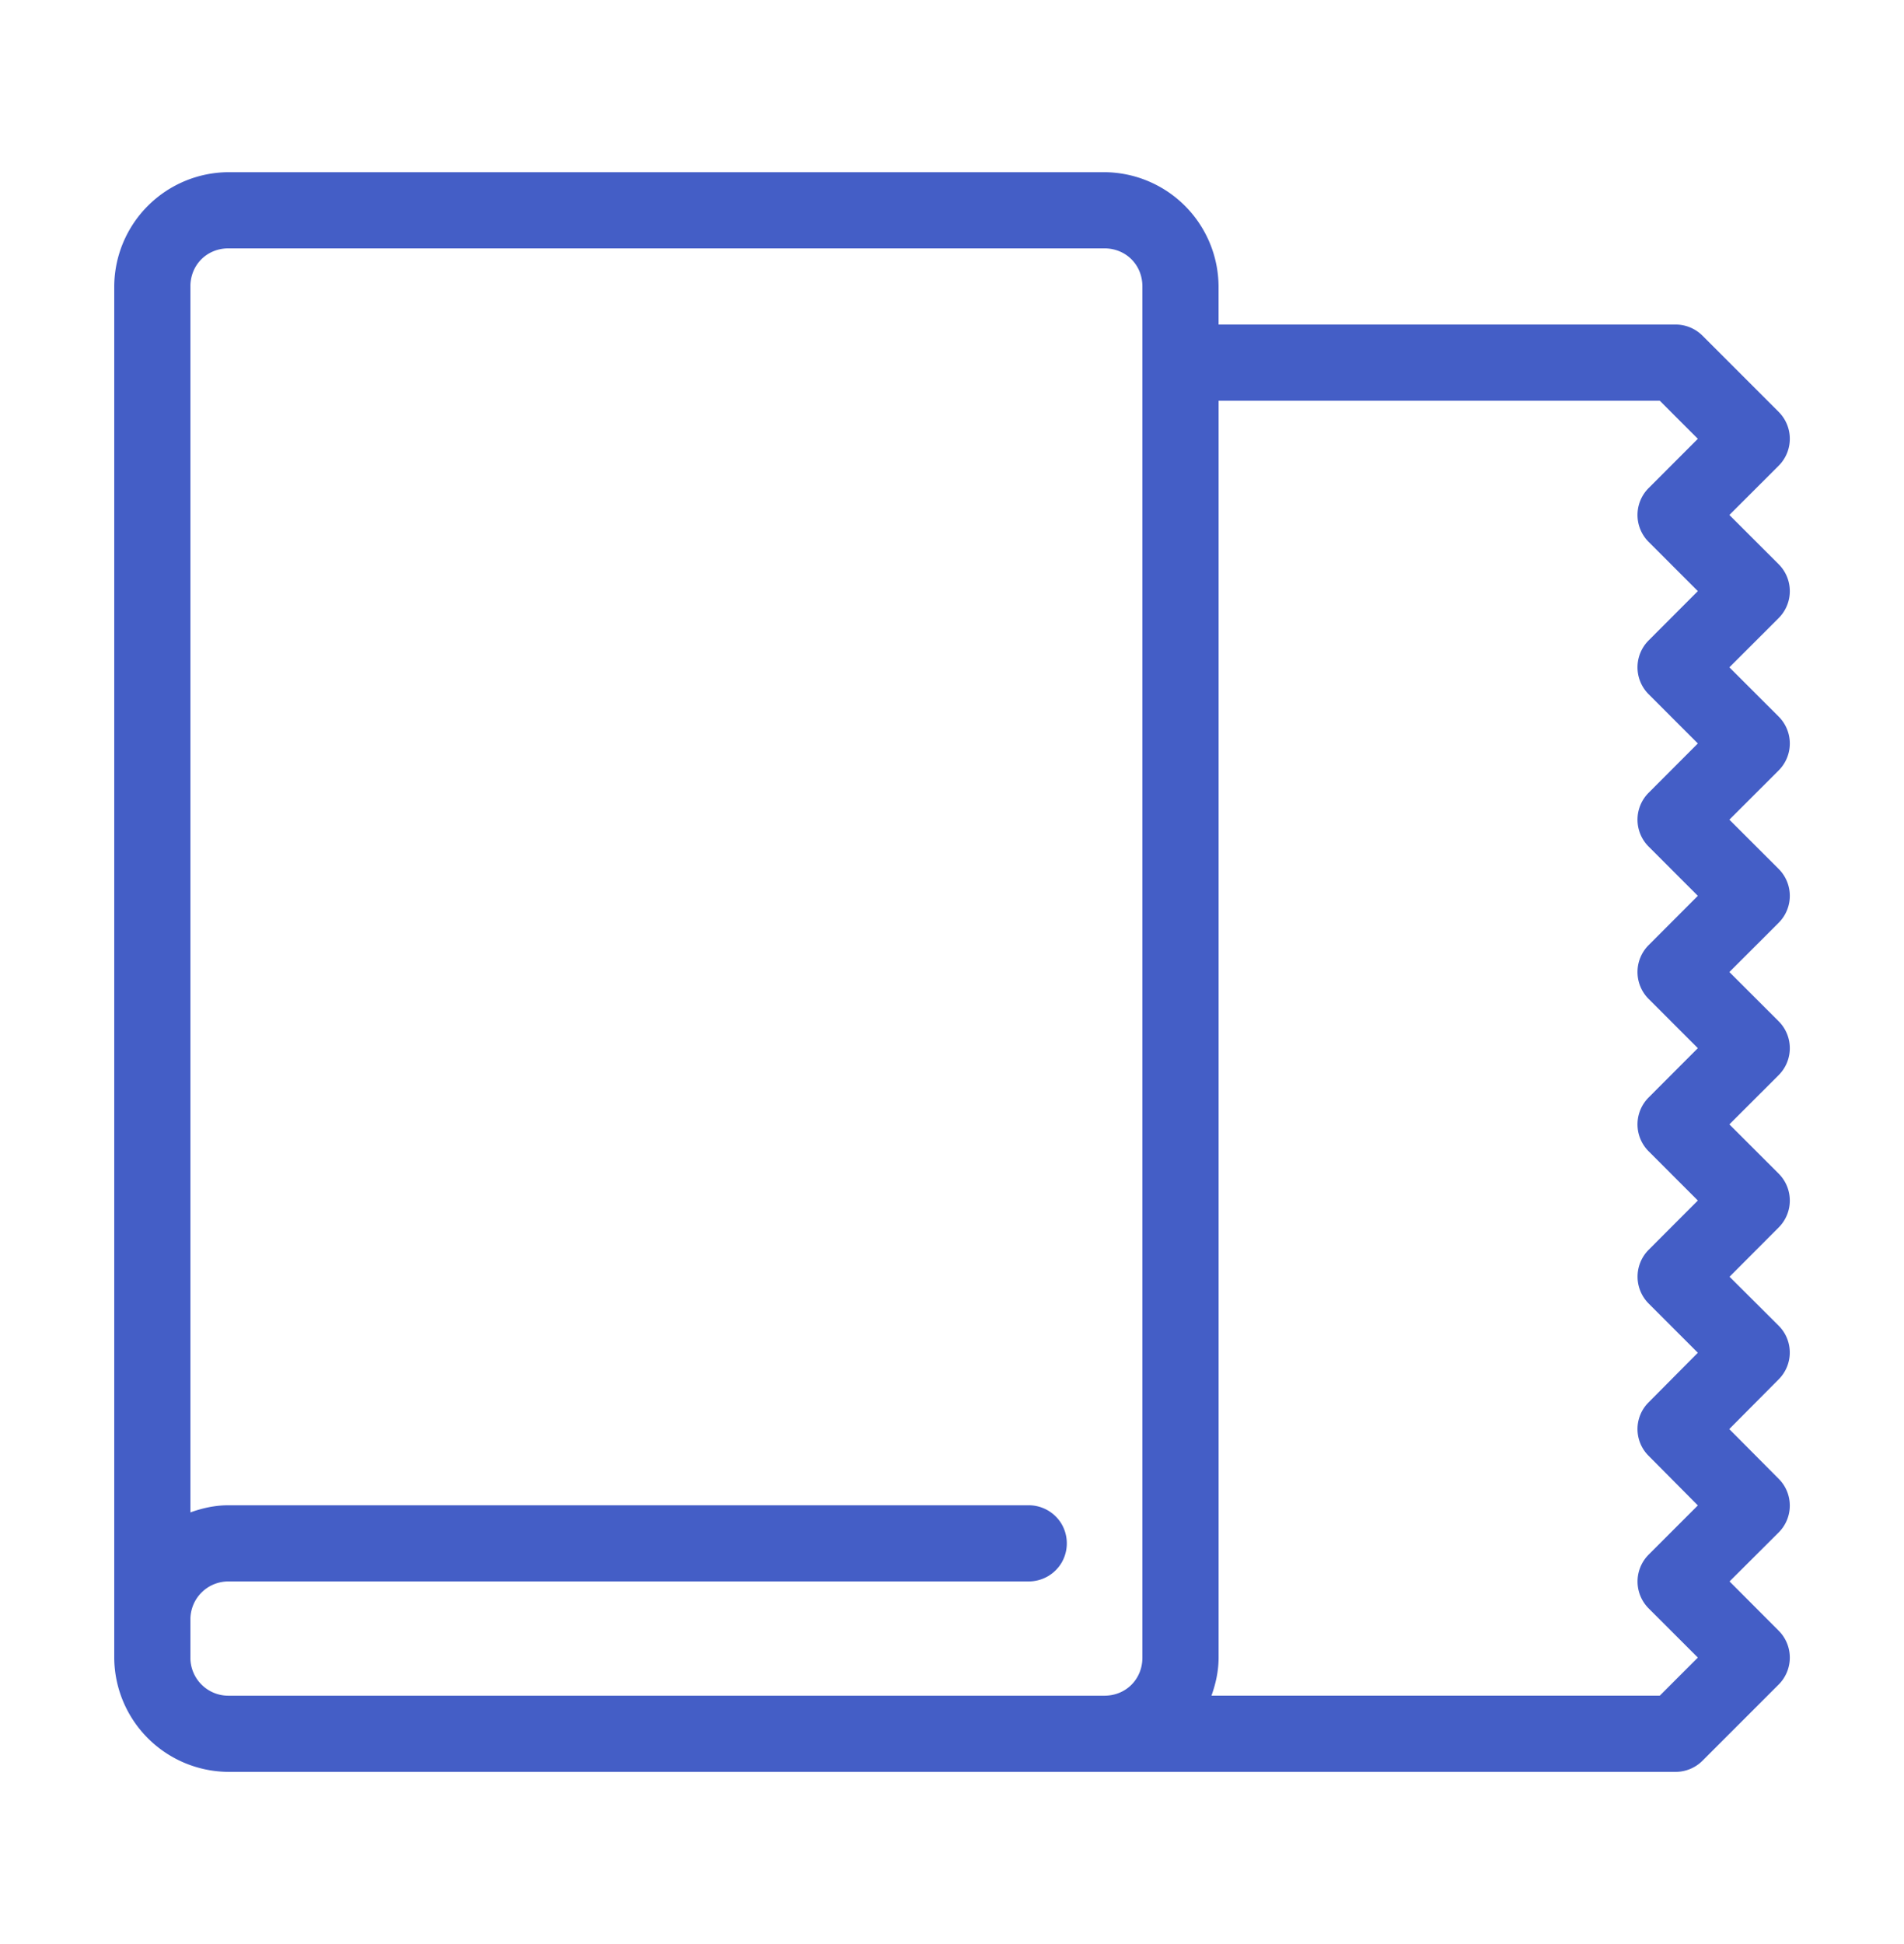
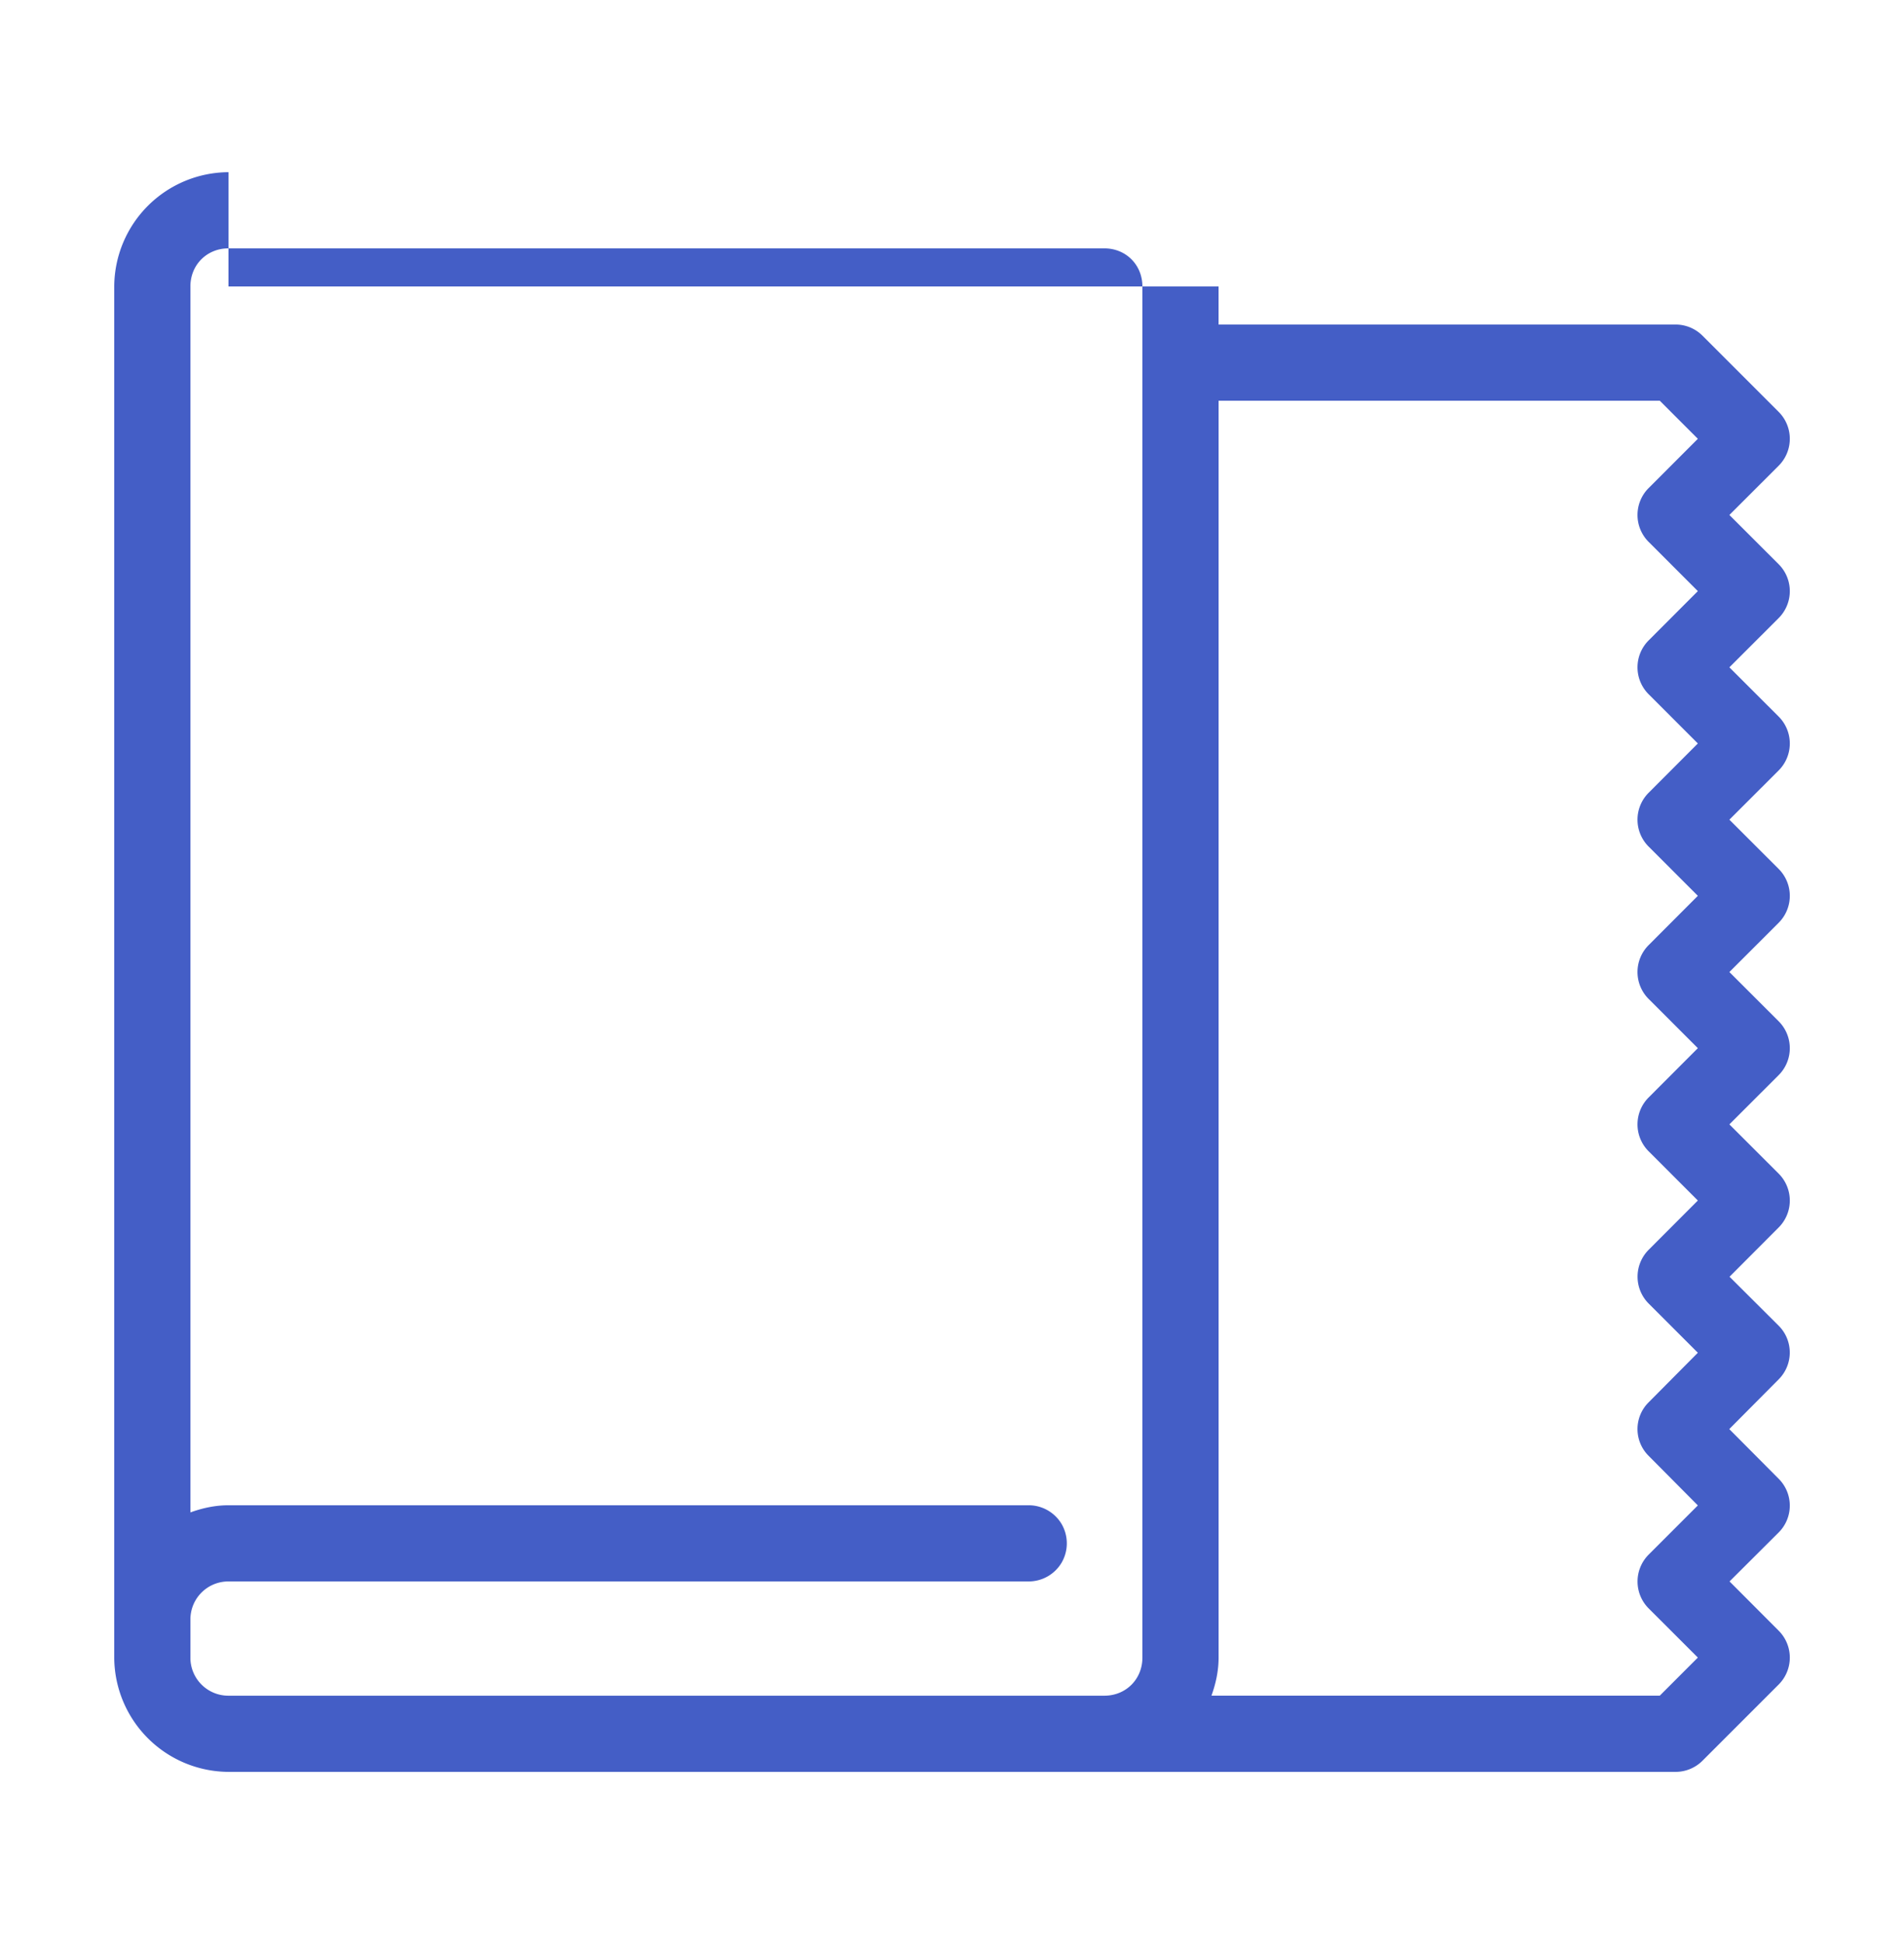
<svg xmlns="http://www.w3.org/2000/svg" width="48" height="49" fill="none" viewBox="0 0 48 49">
-   <path fill="#445EC6" d="M5.76 4.34a2.895 2.895 0 0 0-2.88 2.88v34.56a2.895 2.895 0 0 0 2.88 2.88h36.48a.96.96 0 0 0 .68-.281l1.92-1.92a.96.96 0 0 0 0-1.358l-1.238-1.241 1.234-1.23a.956.956 0 0 0 .004-1.358l-1.245-1.252 1.245-1.253a.956.956 0 0 0-.004-1.357l-1.234-1.23 1.238-1.241a.96.96 0 0 0 0-1.358l-1.242-1.241 1.242-1.241a.96.96 0 0 0 0-1.358L43.598 24.5l1.242-1.241a.96.96 0 0 0 0-1.358l-1.242-1.241 1.242-1.241a.96.96 0 0 0 0-1.358l-1.242-1.241 1.242-1.241a.96.96 0 0 0 0-1.358l-1.242-1.241 1.242-1.241a.96.96 0 0 0 0-1.358l-1.92-1.92a.96.96 0 0 0-.68-.281H30.72v-.96a2.895 2.895 0 0 0-2.88-2.88H5.76Zm0 1.92h22.08c.545 0 .96.416.96.96v34.56c0 .544-.415.96-.96.96H5.76a.957.957 0 0 1-.96-.96v-.96c0-.533.428-.96.96-.96h20.16a.965.965 0 0 0 .845-.476.97.97 0 0 0 0-.968.966.966 0 0 0-.844-.476H5.76c-.338 0-.656.071-.96.18V7.22c0-.544.416-.96.96-.96Zm24.96 3.84h11.123l.96.96-1.24 1.241a.96.96 0 0 0 0 1.358l1.24 1.24-1.24 1.242a.96.96 0 0 0 0 1.358l1.24 1.24-1.24 1.242a.96.96 0 0 0 0 1.358l1.24 1.24-1.24 1.242a.96.96 0 0 0 0 1.358l1.24 1.24-1.24 1.242a.96.96 0 0 0 0 1.358l1.24 1.24-1.24 1.242a.96.96 0 0 0 .003 1.358l1.237 1.237-1.24 1.249a.95.95 0 0 0 0 1.35l1.24 1.249-1.237 1.237a.96.96 0 0 0-.004 1.358l1.241 1.24-.96.96H30.541c.109-.303.18-.622.18-.96V10.1Z" />
+   <path fill="#445EC6" d="M5.76 4.34a2.895 2.895 0 0 0-2.88 2.88v34.56a2.895 2.895 0 0 0 2.88 2.88h36.48a.96.96 0 0 0 .68-.281l1.92-1.92a.96.96 0 0 0 0-1.358l-1.238-1.241 1.234-1.23a.956.956 0 0 0 .004-1.358l-1.245-1.252 1.245-1.253a.956.956 0 0 0-.004-1.357l-1.234-1.23 1.238-1.241a.96.96 0 0 0 0-1.358l-1.242-1.241 1.242-1.241a.96.96 0 0 0 0-1.358L43.598 24.5l1.242-1.241a.96.96 0 0 0 0-1.358l-1.242-1.241 1.242-1.241a.96.96 0 0 0 0-1.358l-1.242-1.241 1.242-1.241a.96.96 0 0 0 0-1.358l-1.242-1.241 1.242-1.241a.96.96 0 0 0 0-1.358l-1.92-1.92a.96.96 0 0 0-.68-.281H30.72v-.96H5.76Zm0 1.92h22.08c.545 0 .96.416.96.96v34.56c0 .544-.415.96-.96.96H5.76a.957.957 0 0 1-.96-.96v-.96c0-.533.428-.96.96-.96h20.16a.965.965 0 0 0 .845-.476.97.97 0 0 0 0-.968.966.966 0 0 0-.844-.476H5.76c-.338 0-.656.071-.96.18V7.22c0-.544.416-.96.96-.96Zm24.96 3.84h11.123l.96.96-1.24 1.241a.96.96 0 0 0 0 1.358l1.24 1.24-1.24 1.242a.96.96 0 0 0 0 1.358l1.24 1.24-1.24 1.242a.96.96 0 0 0 0 1.358l1.24 1.24-1.24 1.242a.96.96 0 0 0 0 1.358l1.24 1.24-1.24 1.242a.96.96 0 0 0 0 1.358l1.24 1.24-1.24 1.242a.96.96 0 0 0 .003 1.358l1.237 1.237-1.24 1.249a.95.95 0 0 0 0 1.35l1.24 1.249-1.237 1.237a.96.96 0 0 0-.004 1.358l1.241 1.24-.96.96H30.541c.109-.303.18-.622.18-.96V10.1Z" />
</svg>